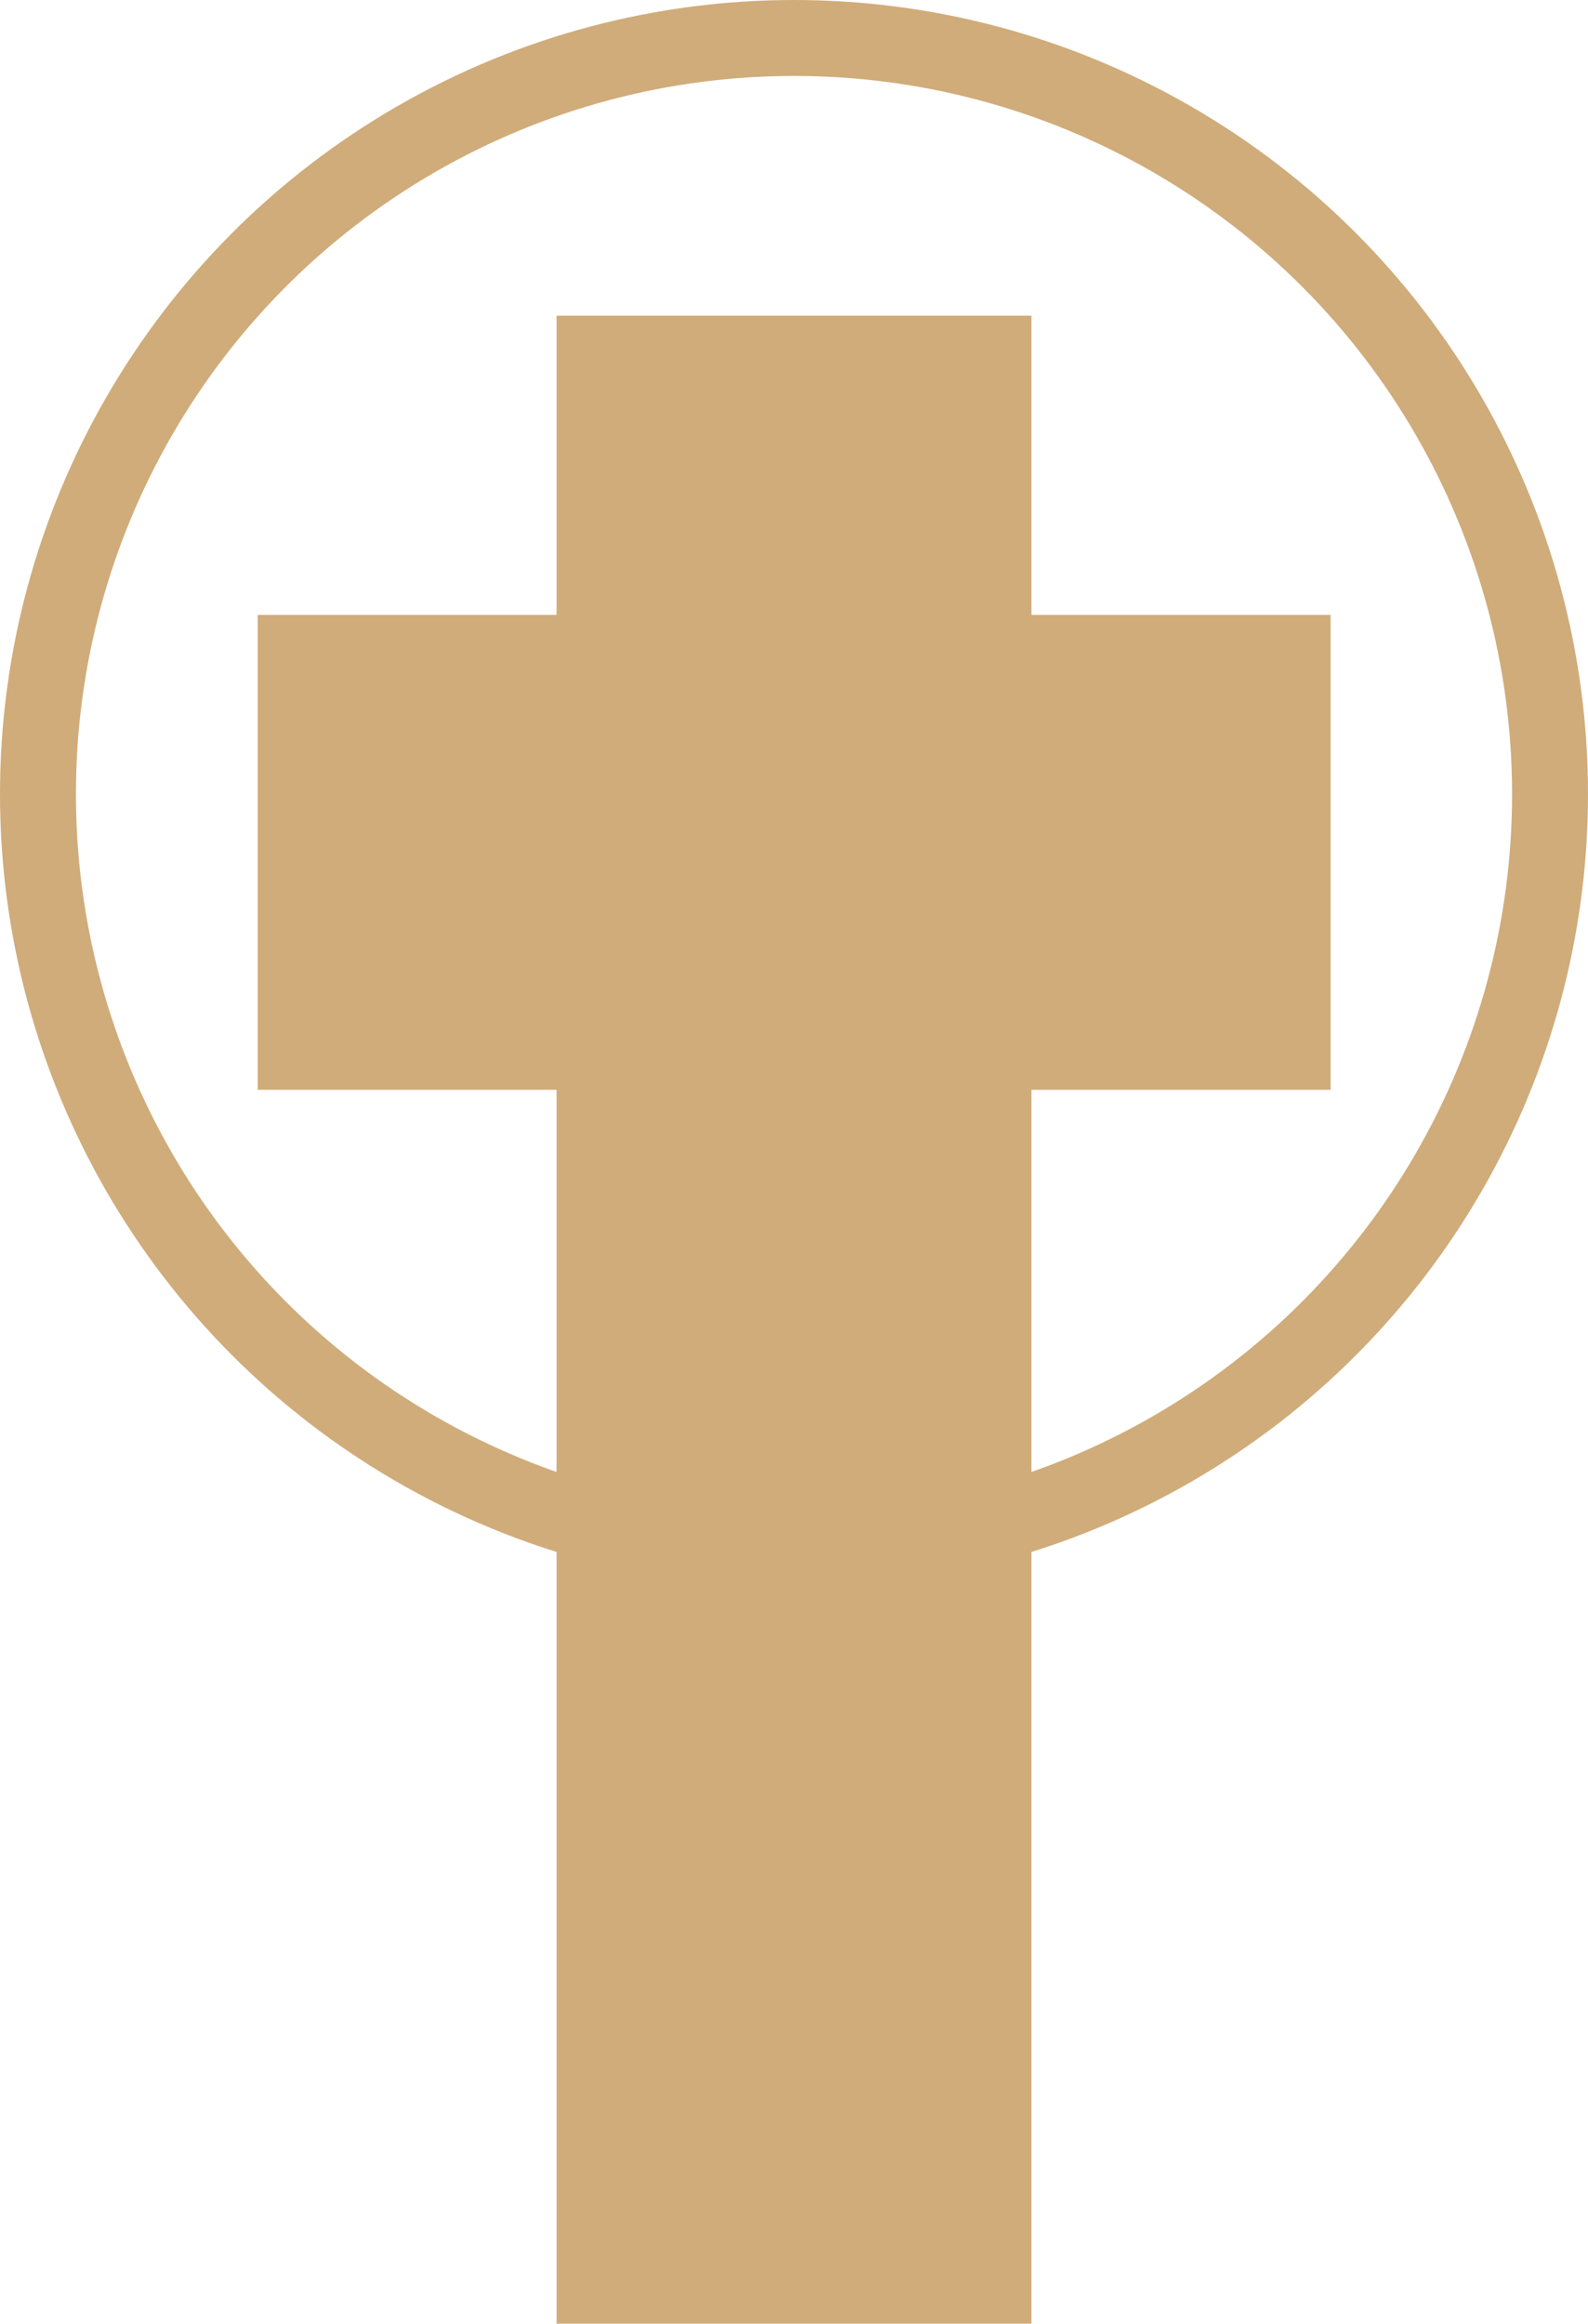
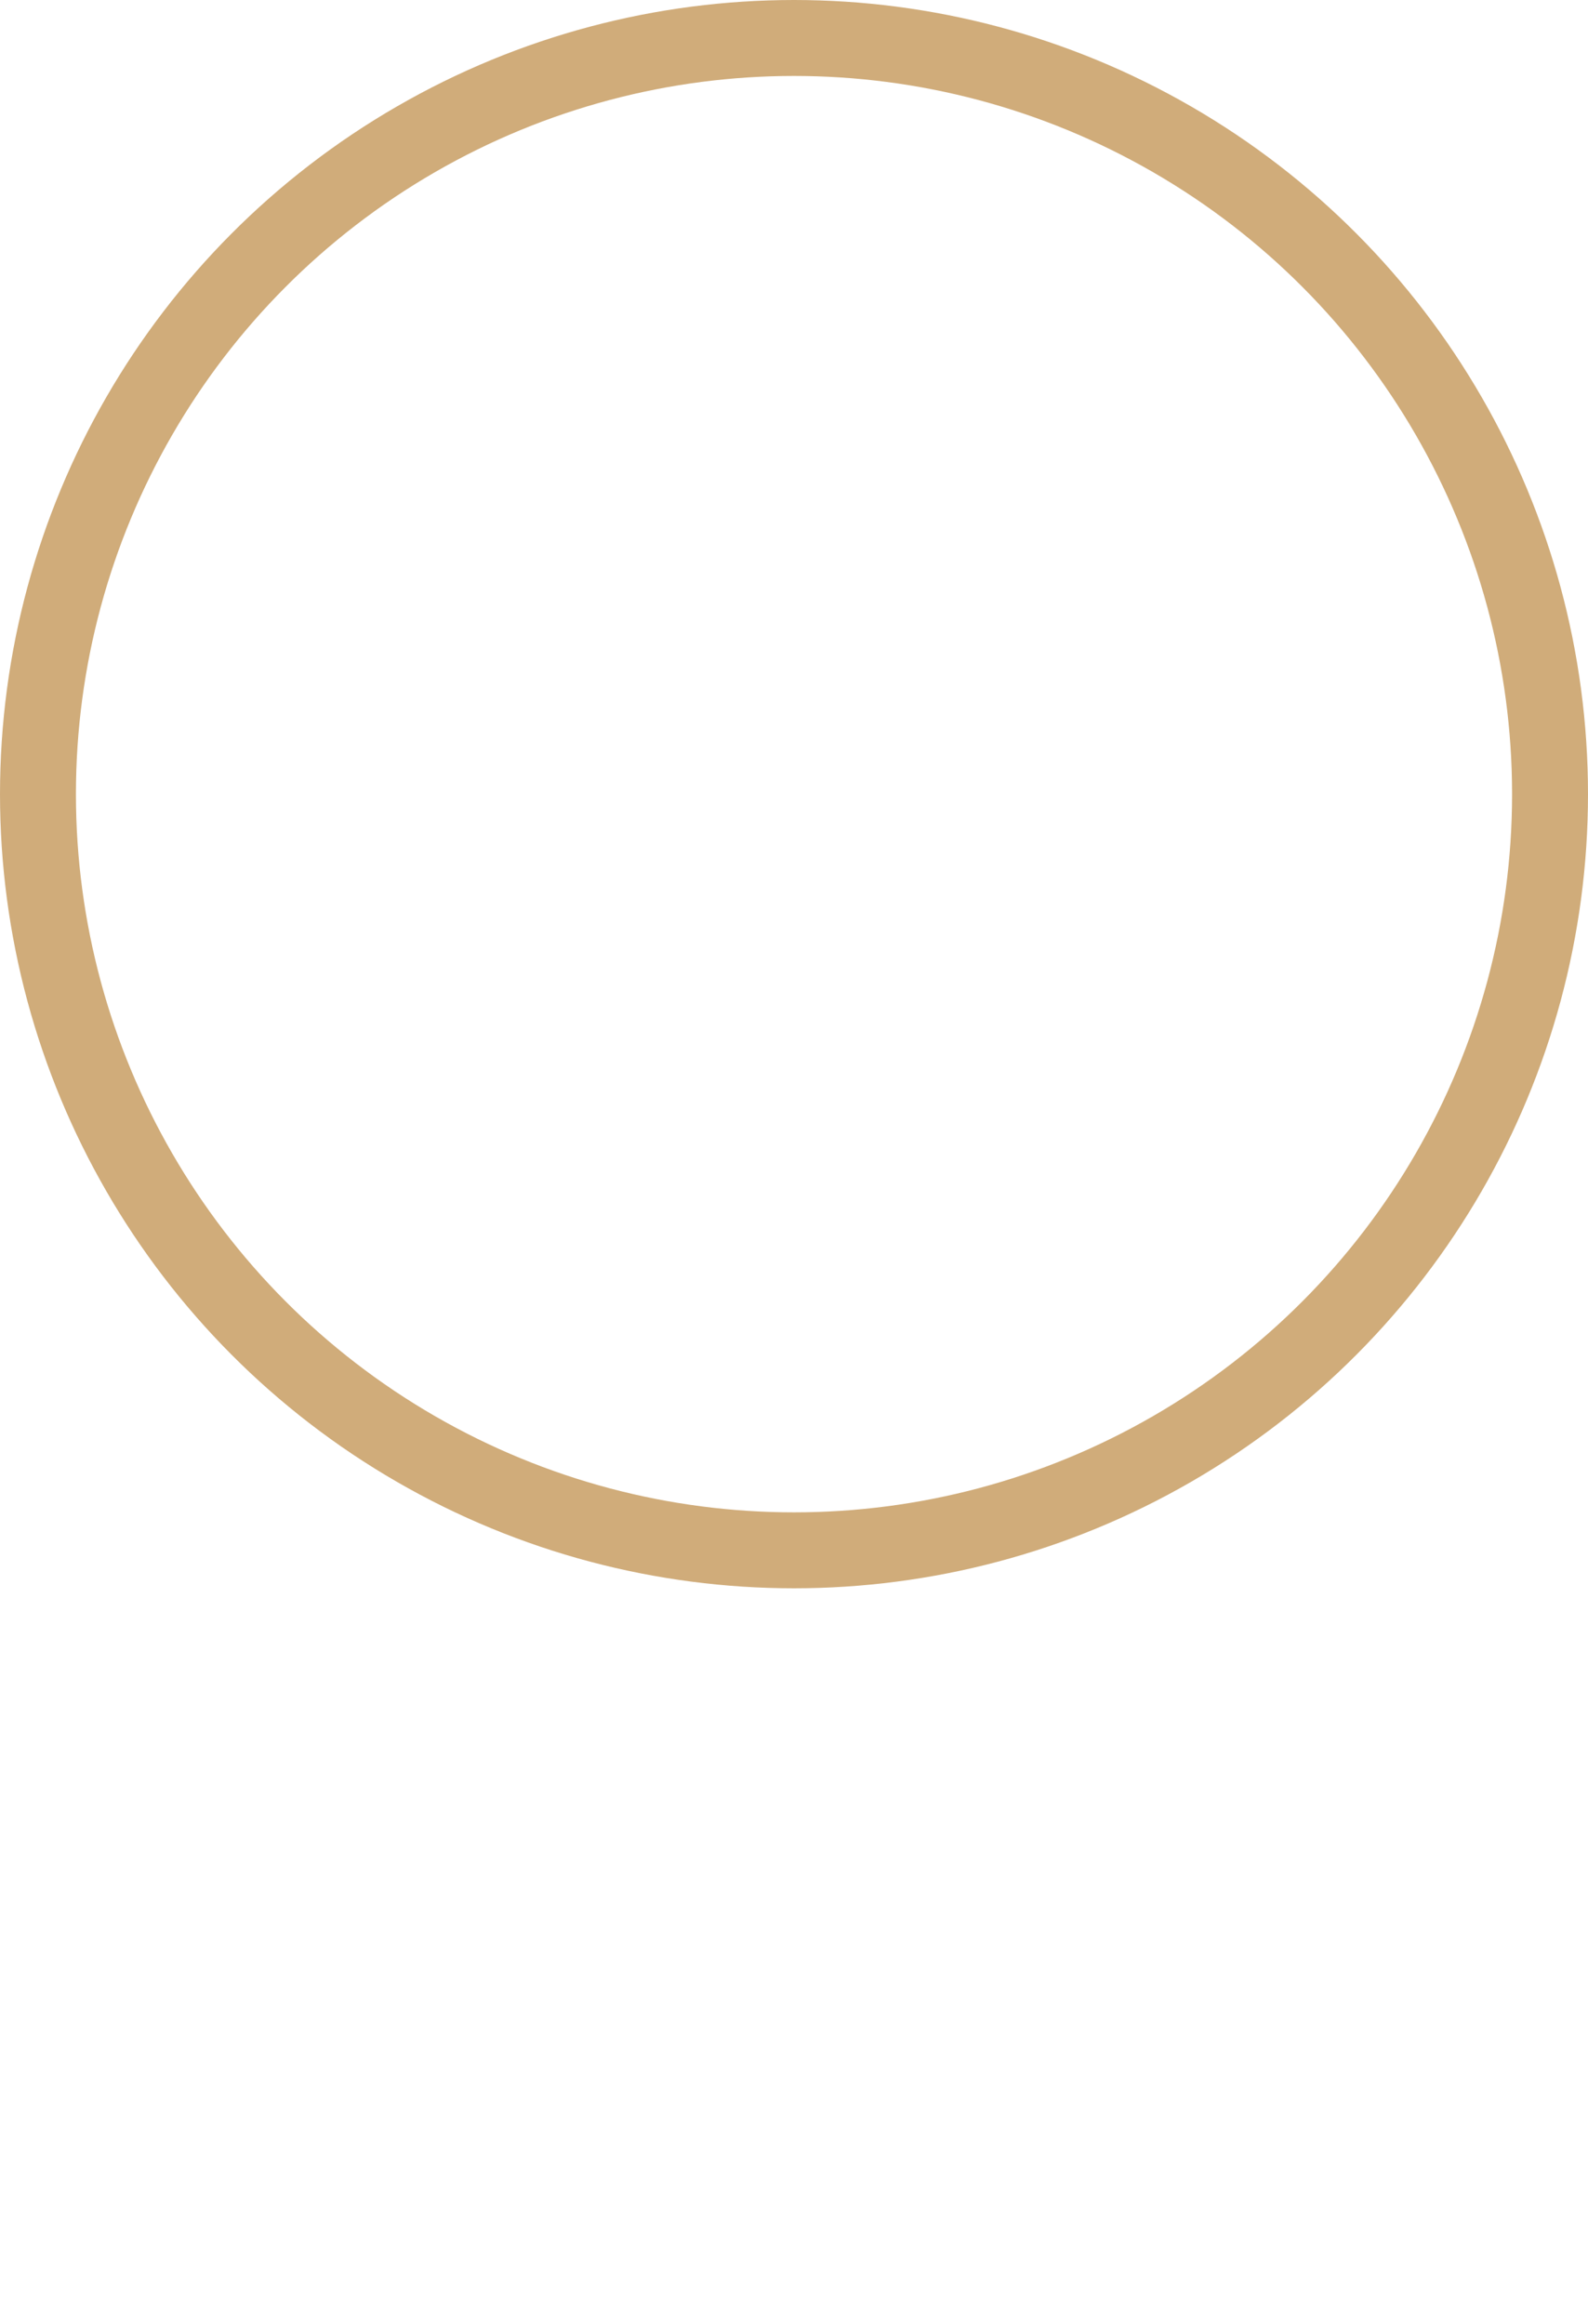
<svg xmlns="http://www.w3.org/2000/svg" id="a" viewBox="0 0 62.74 91.79">
  <defs>
    <style>.b{fill:#d0ac7a;}.b,.c{stroke:#d0ac7a;stroke-linecap:round;stroke-miterlimit:10;stroke-width:3px;}.c{fill:none;}</style>
  </defs>
  <circle class="c" cx="31.37" cy="31.37" r="29.87" />
-   <polygon class="b" points="51.07 25.79 39.25 25.79 39.25 13.97 23.49 13.97 23.49 25.79 11.68 25.79 11.68 41.55 23.49 41.55 23.49 90.29 39.25 90.29 39.25 41.55 51.07 41.55 51.07 25.79" />
</svg>